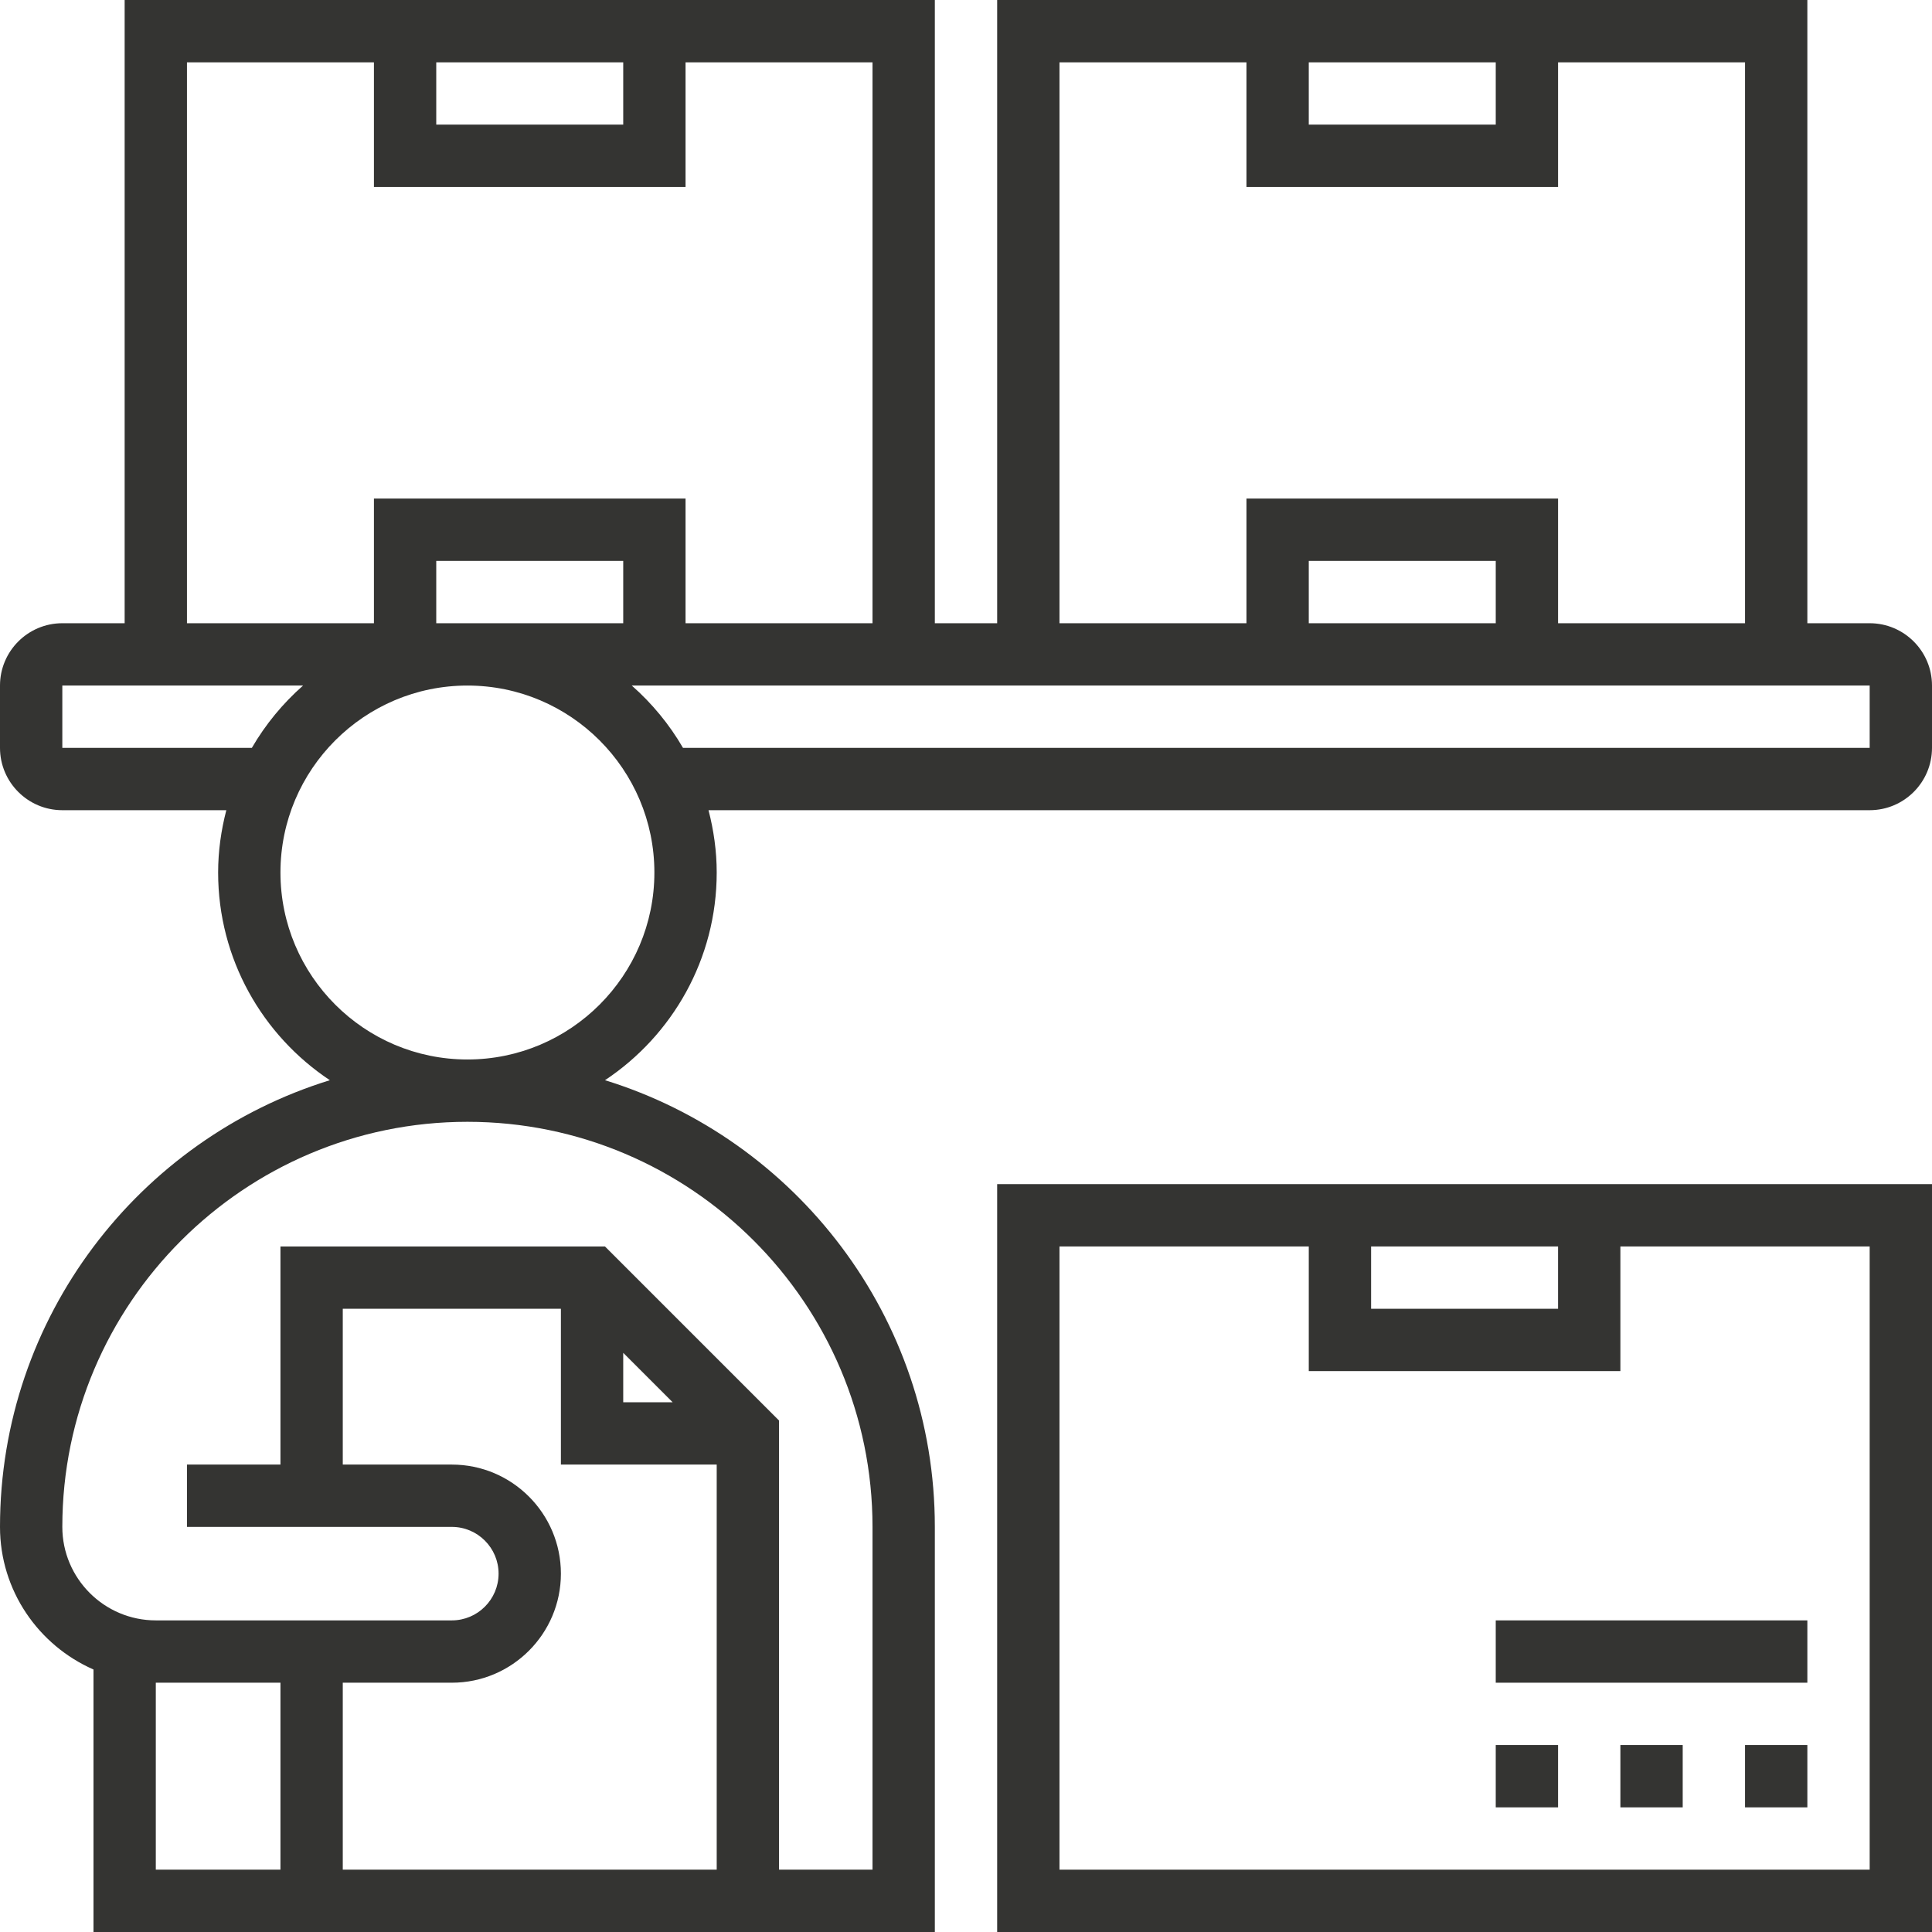
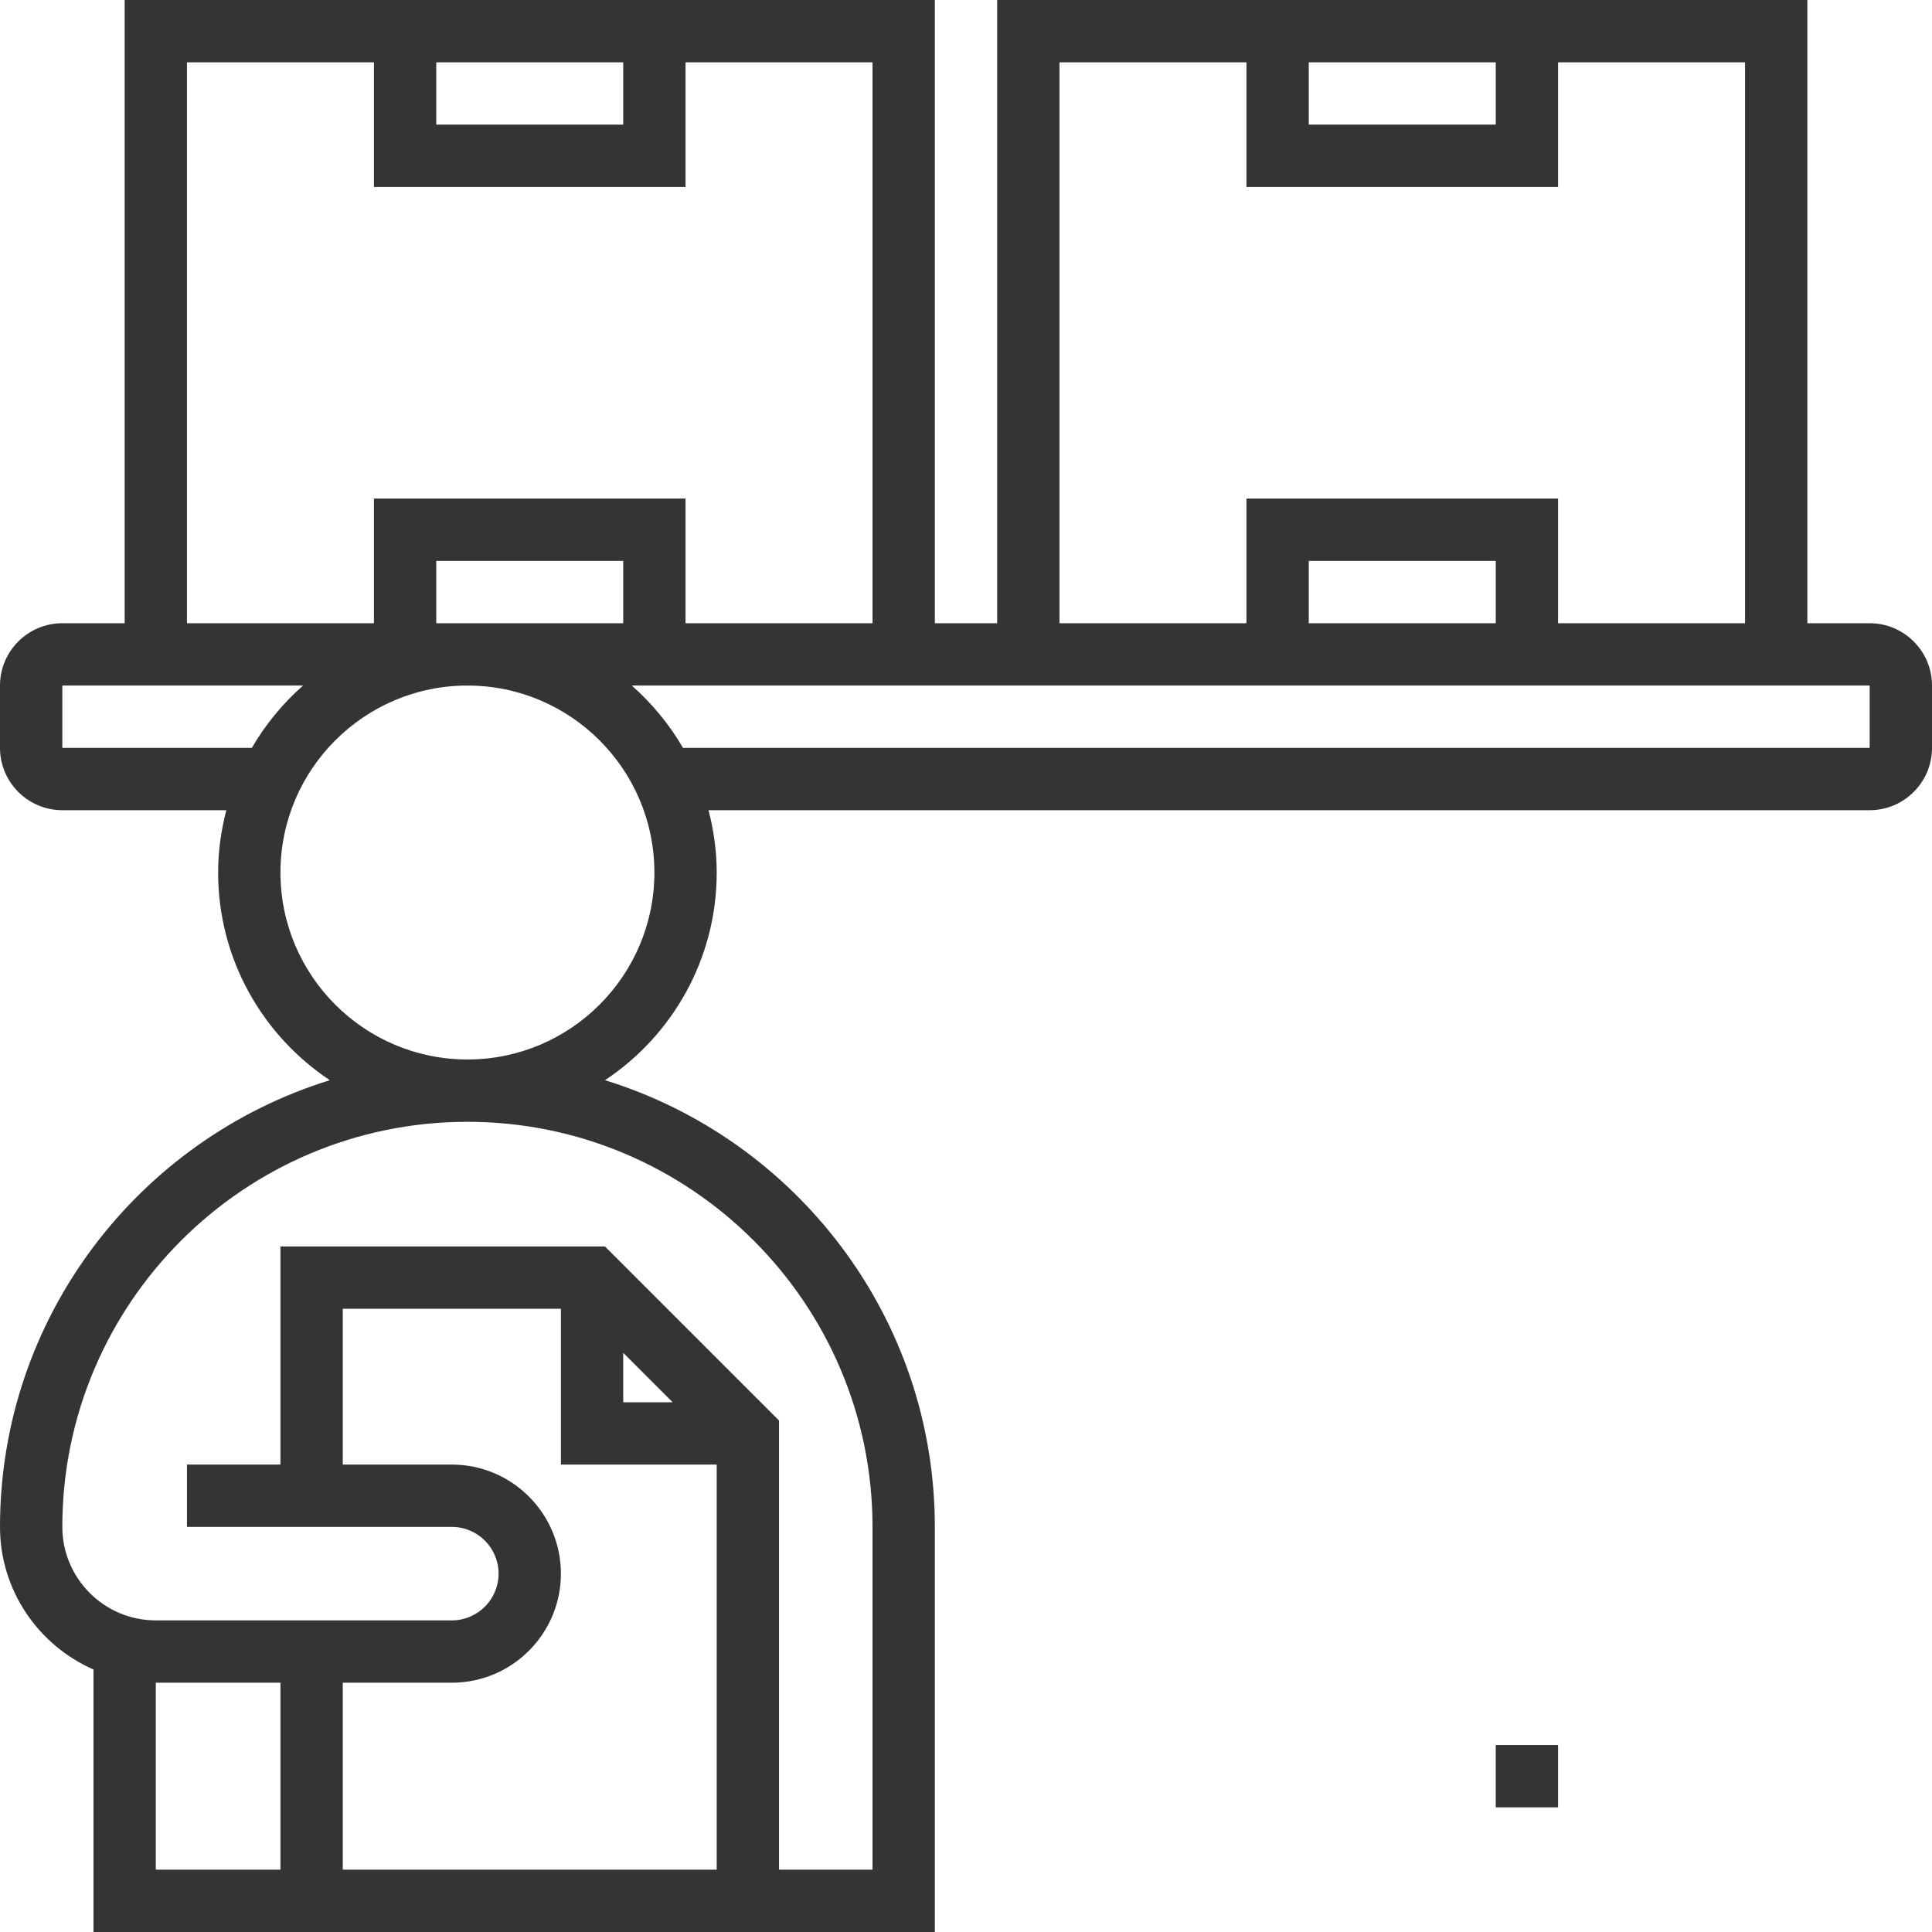
<svg xmlns="http://www.w3.org/2000/svg" width="496" height="496" viewBox="0 0 496 496" fill="none">
-   <path d="M256 496H496V304H256V496ZM352 320H400V336H352V320ZM272 320H336V352H416V320H480V480H272V320Z" fill="#343432" />
-   <path d="M448 448H464V464H448V448Z" fill="#343432" />
-   <path d="M416 448H432V464H416V448Z" fill="#343432" />
  <path d="M384 448H400V464H384V448Z" fill="#343432" />
  <path d="M480 160H464V0H256V160H240V0H32V160H16C7.176 160 0 167.176 0 176V192C0 200.824 7.176 208 16 208H58.104C56.776 213.128 56 218.464 56 224C56 246.24 67.416 265.848 84.68 277.32C35.696 292.44 0 338.12 0 392C0 408.36 9.896 422.416 24 428.608V496H240V392C240 338.12 204.304 292.44 155.32 277.32C172.584 265.848 184 246.24 184 224C184 218.464 183.224 213.128 181.896 208H480C488.824 208 496 200.824 496 192V176C496 167.176 488.824 160 480 160ZM336 16H384V32H336V16ZM272 16H320V48H400V16H448V160H400V128H320V160H272V16ZM384 160H336V144H384V160ZM112 16H160V32H112V16ZM48 16H96V48H176V16H224V160H176V128H96V160H48V16ZM112 160V144H160V160H112ZM16 192V176H77.808C72.608 180.576 68.16 185.976 64.656 192H16ZM40 432H72V480H40V432ZM116 376H88V336H144V376H184V480H88V432H116C131.44 432 144 419.44 144 404C144 388.56 131.44 376 116 376ZM160 347.312L172.688 360H160V347.312ZM224 392V480H200V364.688L155.312 320H72V376H48V392H116C122.616 392 128 397.384 128 404C128 410.616 122.616 416 116 416H40C26.768 416 16 405.232 16 392C16 334.656 62.656 288 120 288C177.344 288 224 334.656 224 392ZM120 272C93.528 272 72 250.472 72 224C72 197.528 93.528 176 120 176C146.472 176 168 197.528 168 224C168 250.472 146.472 272 120 272ZM480 192H175.344C171.848 185.976 167.392 180.576 162.192 176H480V192Z" fill="#343432" />
-   <path d="M384 416H464V432H384V416Z" fill="#343432" />
</svg>